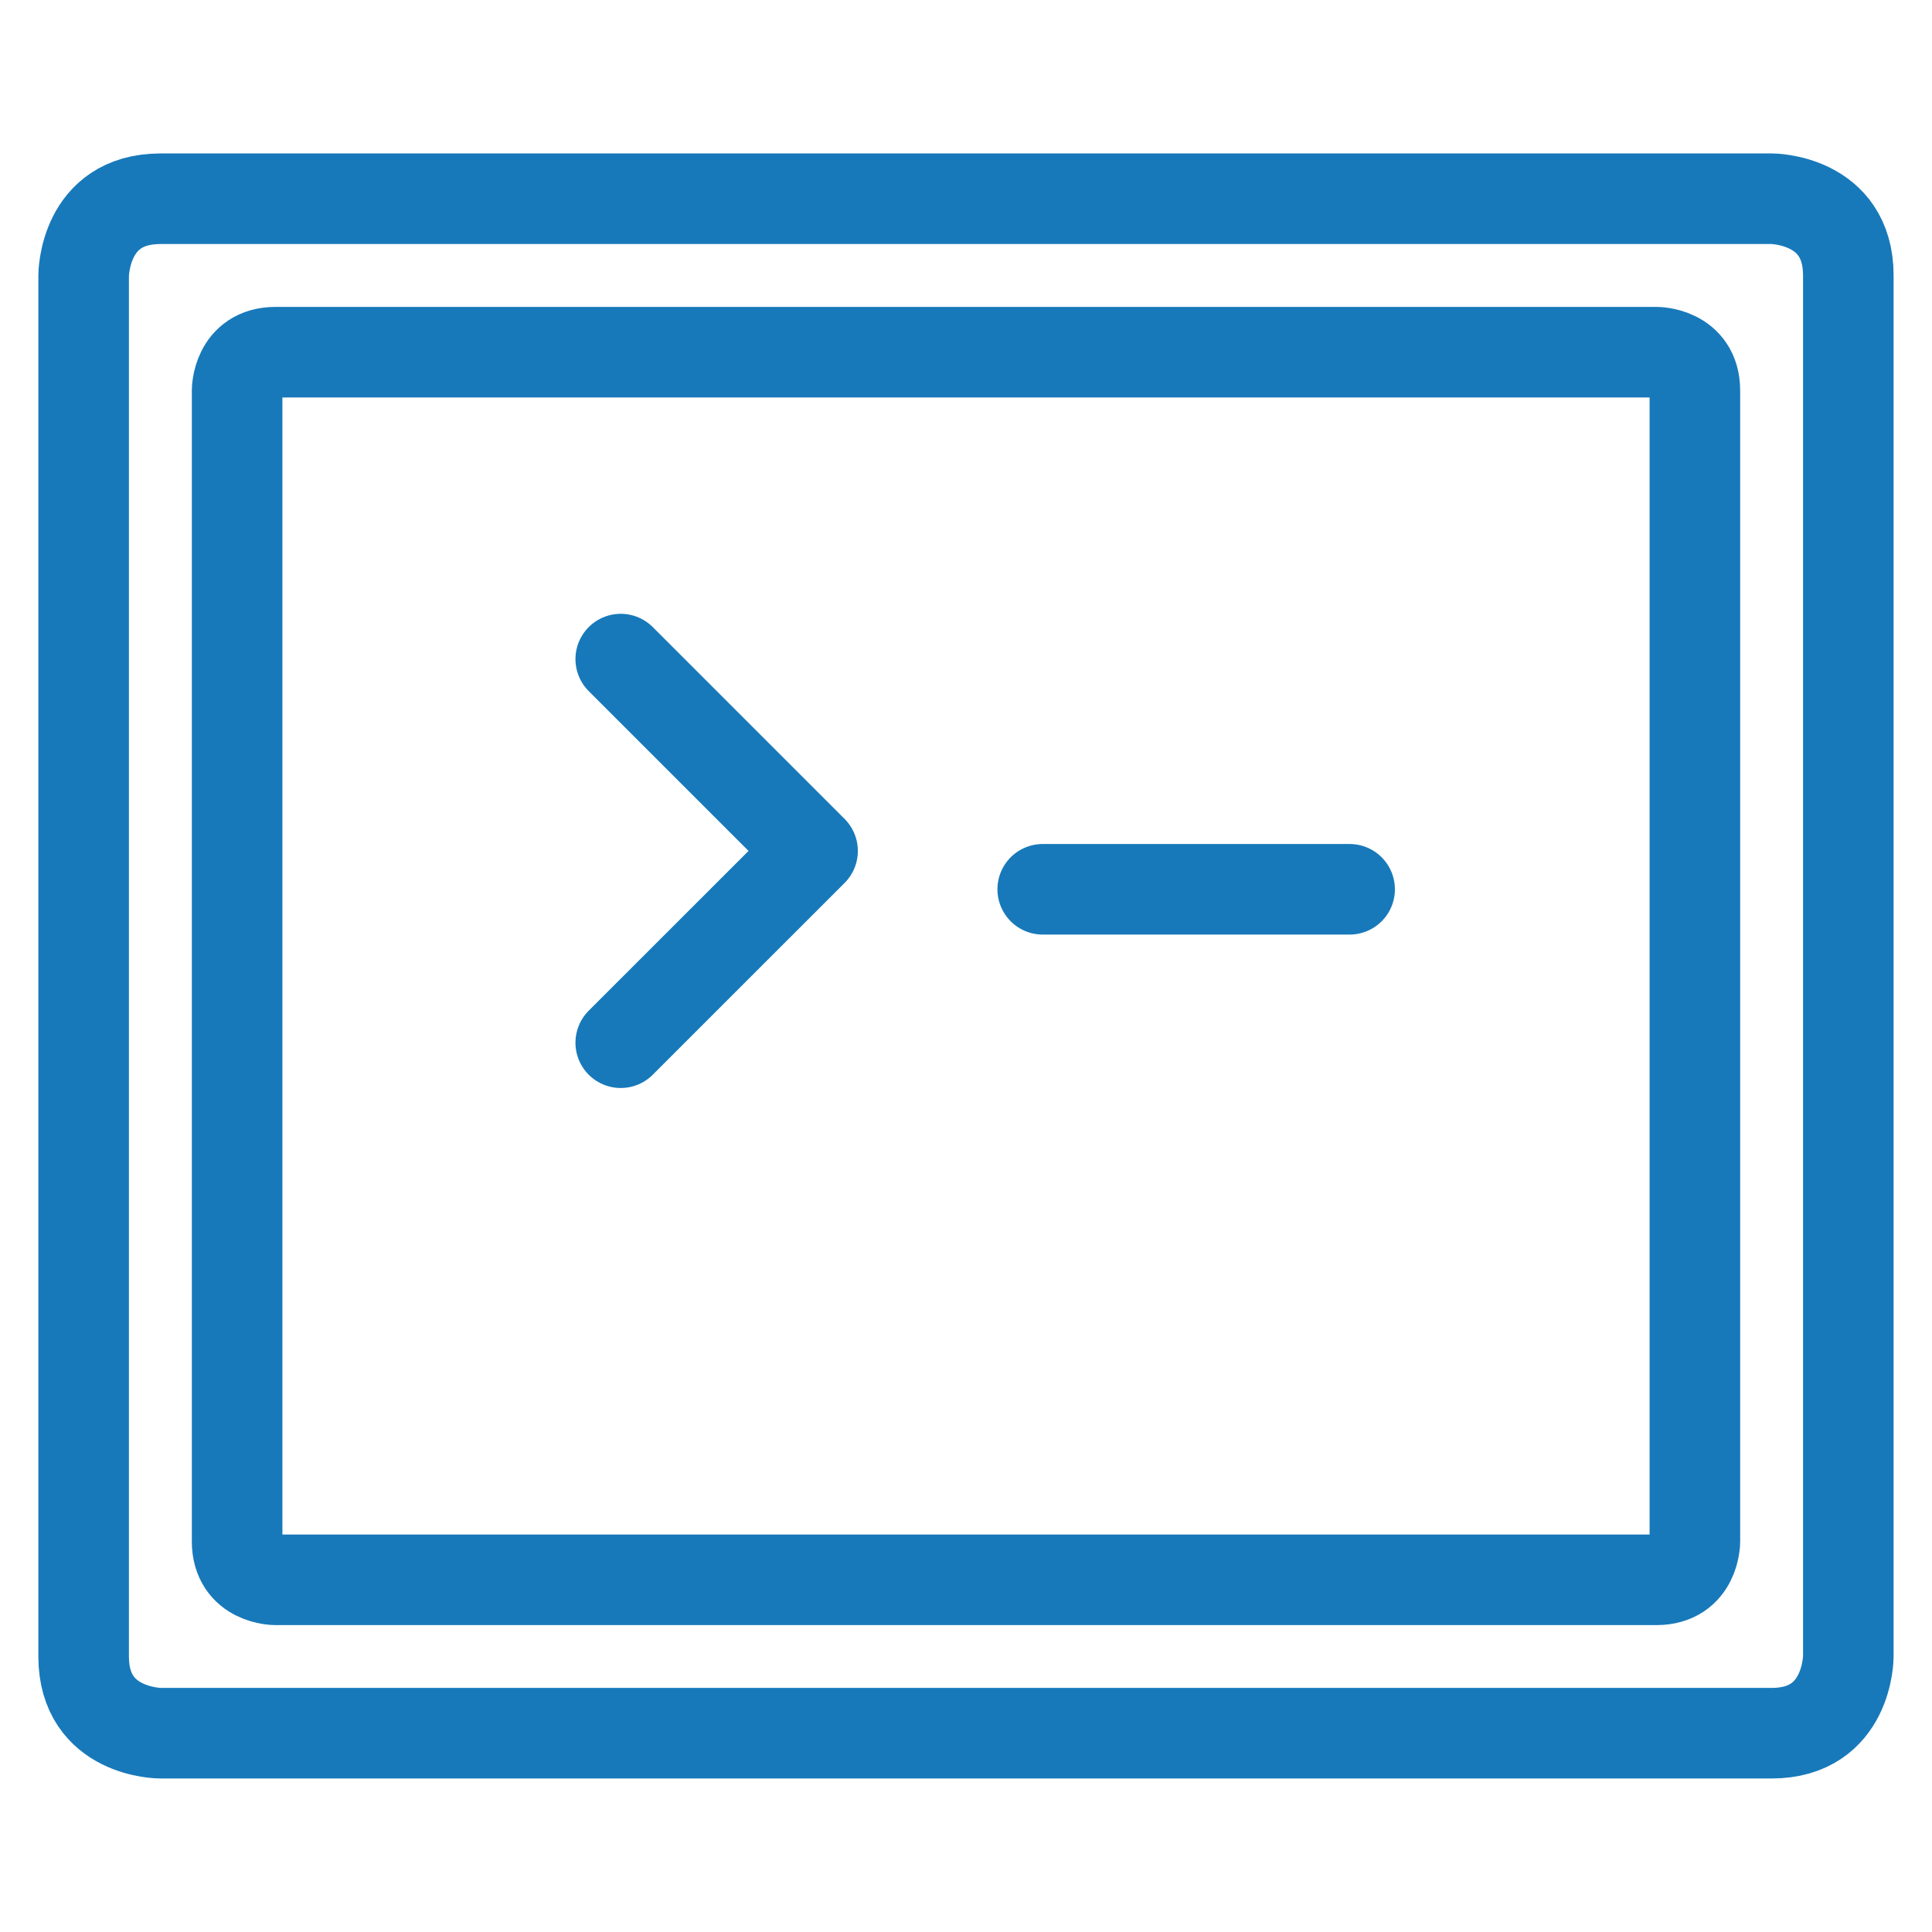
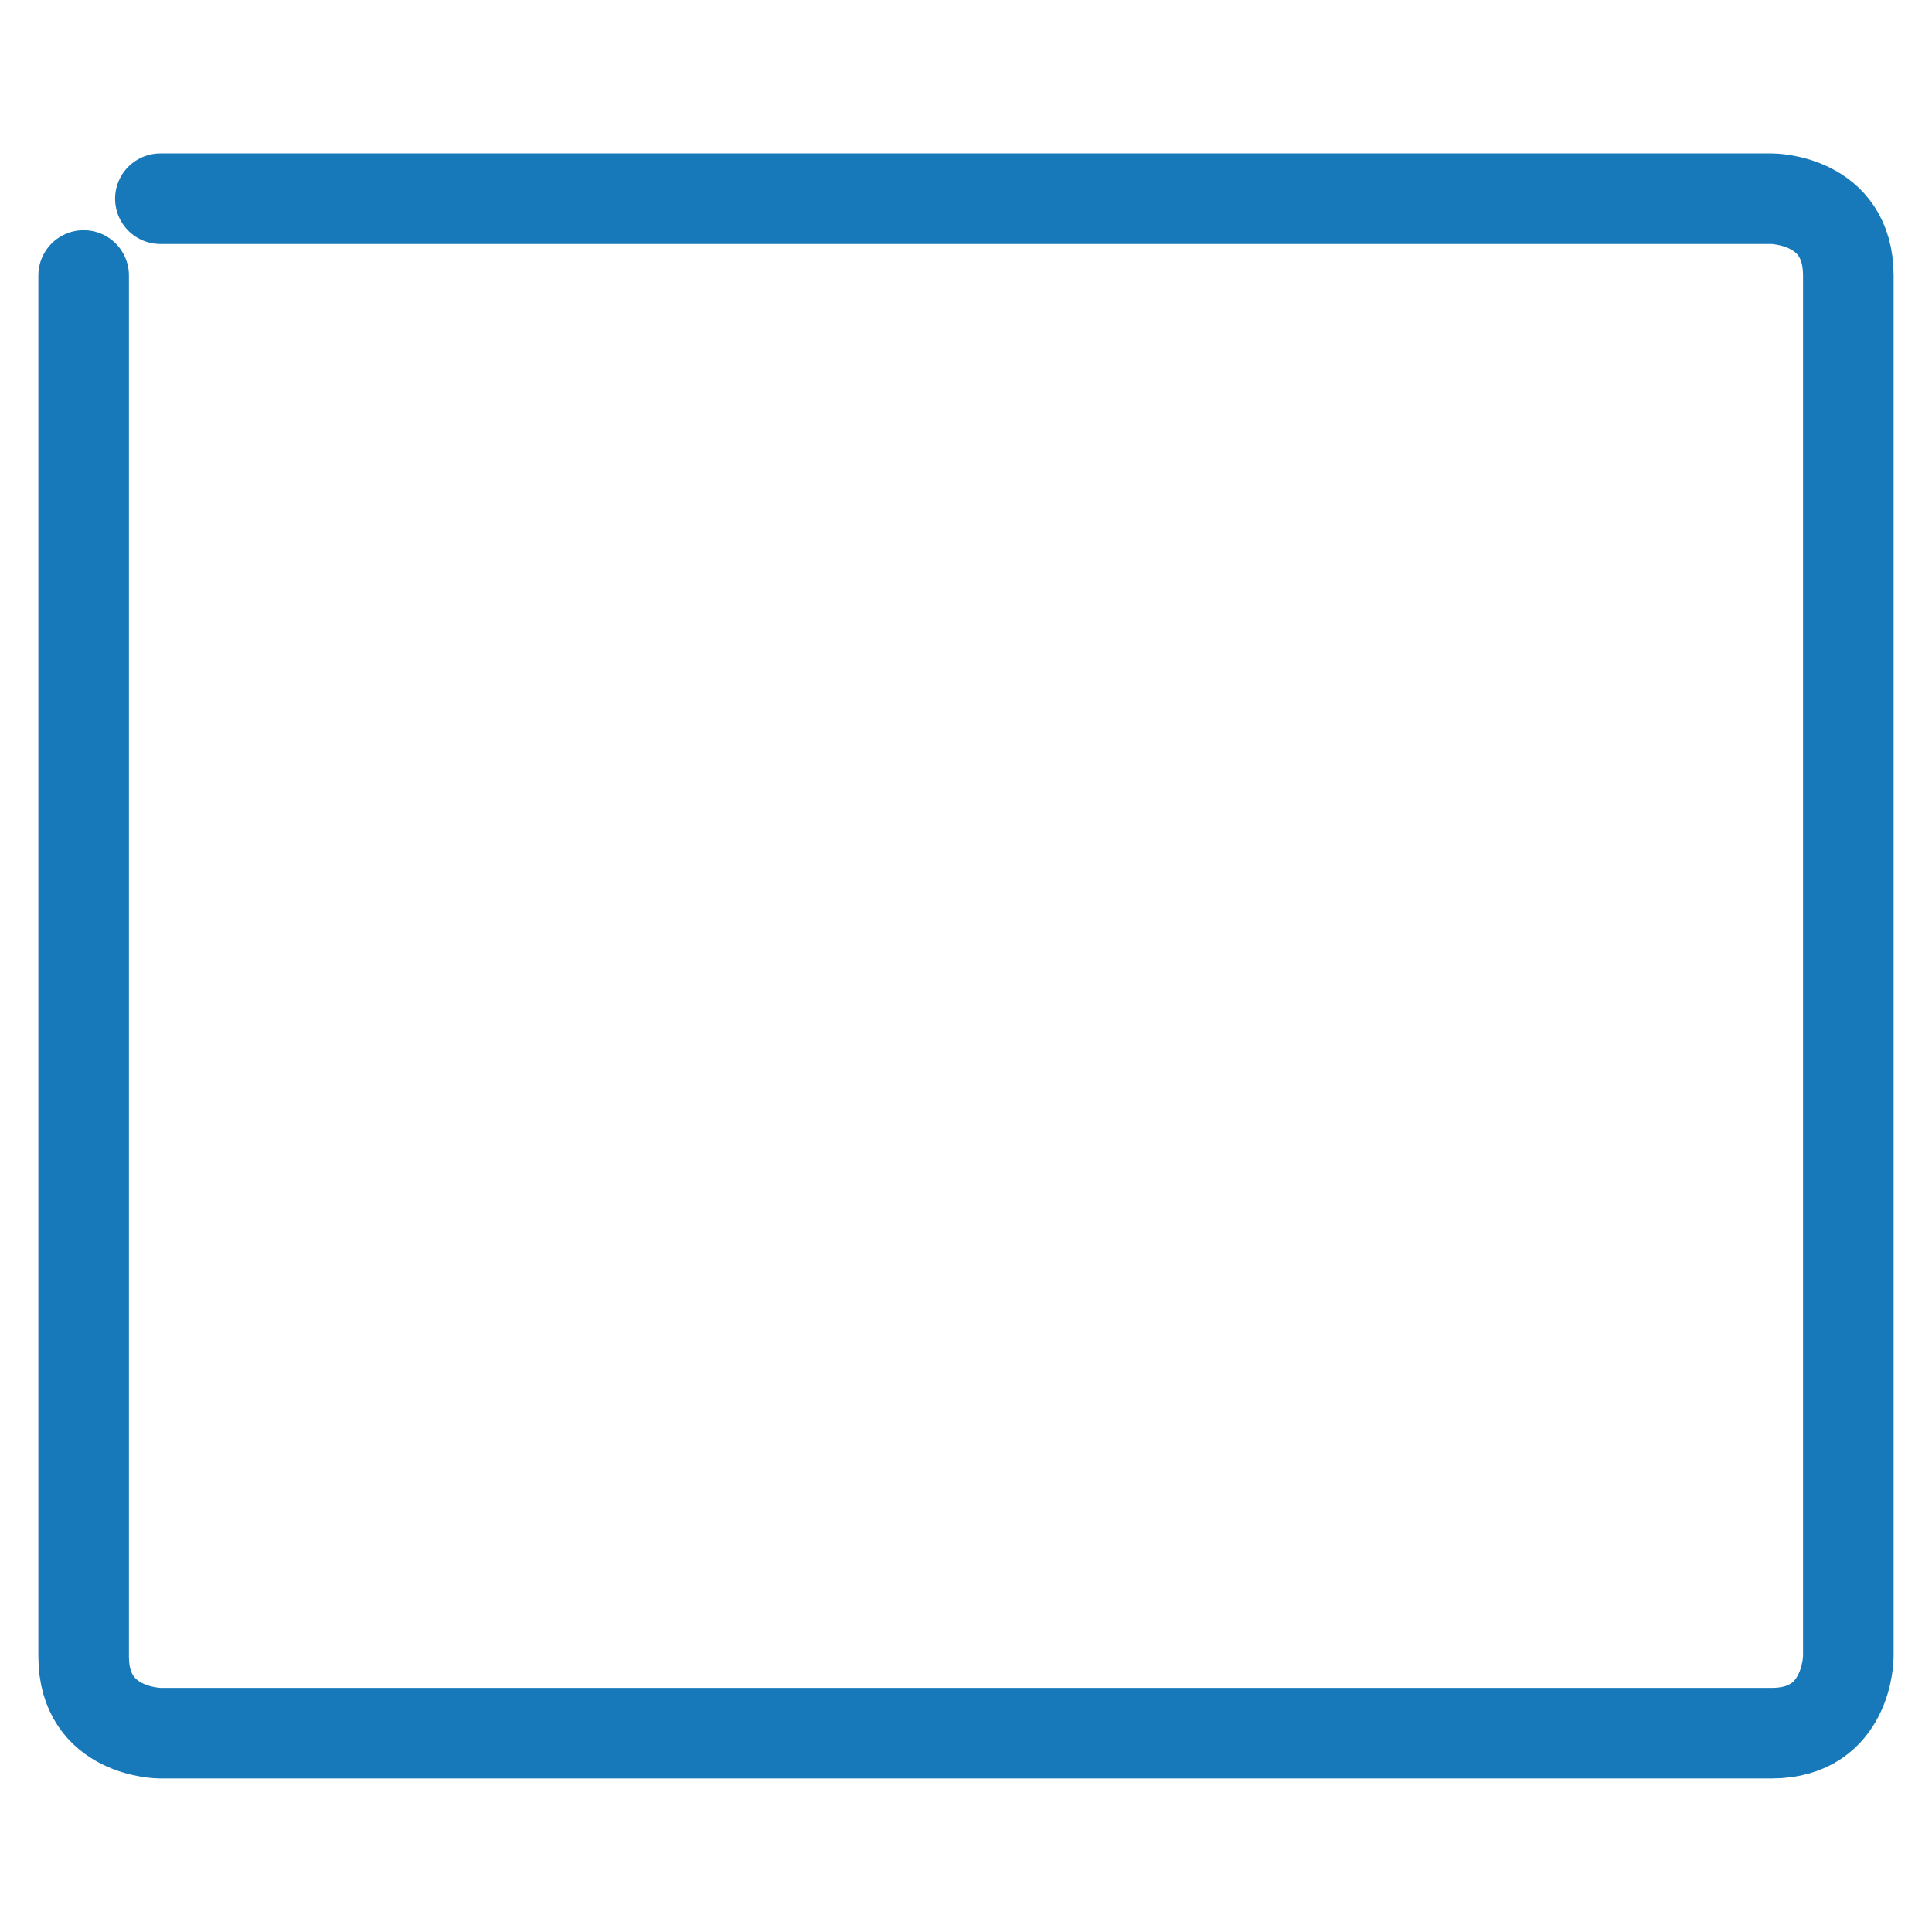
<svg xmlns="http://www.w3.org/2000/svg" viewBox="-1.125 -1.125 48 48" height="48" width="48">
  <defs />
  <title>programming-code</title>
-   <path d="m14.297 15.25 4.766 4.766L14.297 24.781" fill="none" stroke="#1779ba" stroke-linecap="round" stroke-linejoin="round" stroke-width="2.25" />
-   <path d="m24.781 20.969 7.625 0" fill="none" stroke="#1779ba" stroke-linecap="round" stroke-linejoin="round" stroke-width="2.25" />
-   <path d="M2.859 3.812h40.031s1.906 0 1.906 1.906v34.312s0 1.906 -1.906 1.906h-40.031s-1.906 0 -1.906 -1.906V5.719s0 -1.906 1.906 -1.906" fill="none" stroke="#1779ba" stroke-linecap="round" stroke-linejoin="round" stroke-width="2.25" />
-   <path d="M5.719 7.625h34.312s0.953 0 0.953 0.953v28.594s0 0.953 -0.953 0.953H5.719s-0.953 0 -0.953 -0.953v-28.594s0 -0.953 0.953 -0.953" fill="none" stroke="#1779ba" stroke-linecap="round" stroke-linejoin="round" stroke-width="2.25" />
+   <path d="M2.859 3.812h40.031s1.906 0 1.906 1.906v34.312s0 1.906 -1.906 1.906h-40.031s-1.906 0 -1.906 -1.906V5.719" fill="none" stroke="#1779ba" stroke-linecap="round" stroke-linejoin="round" stroke-width="2.25" />
</svg>